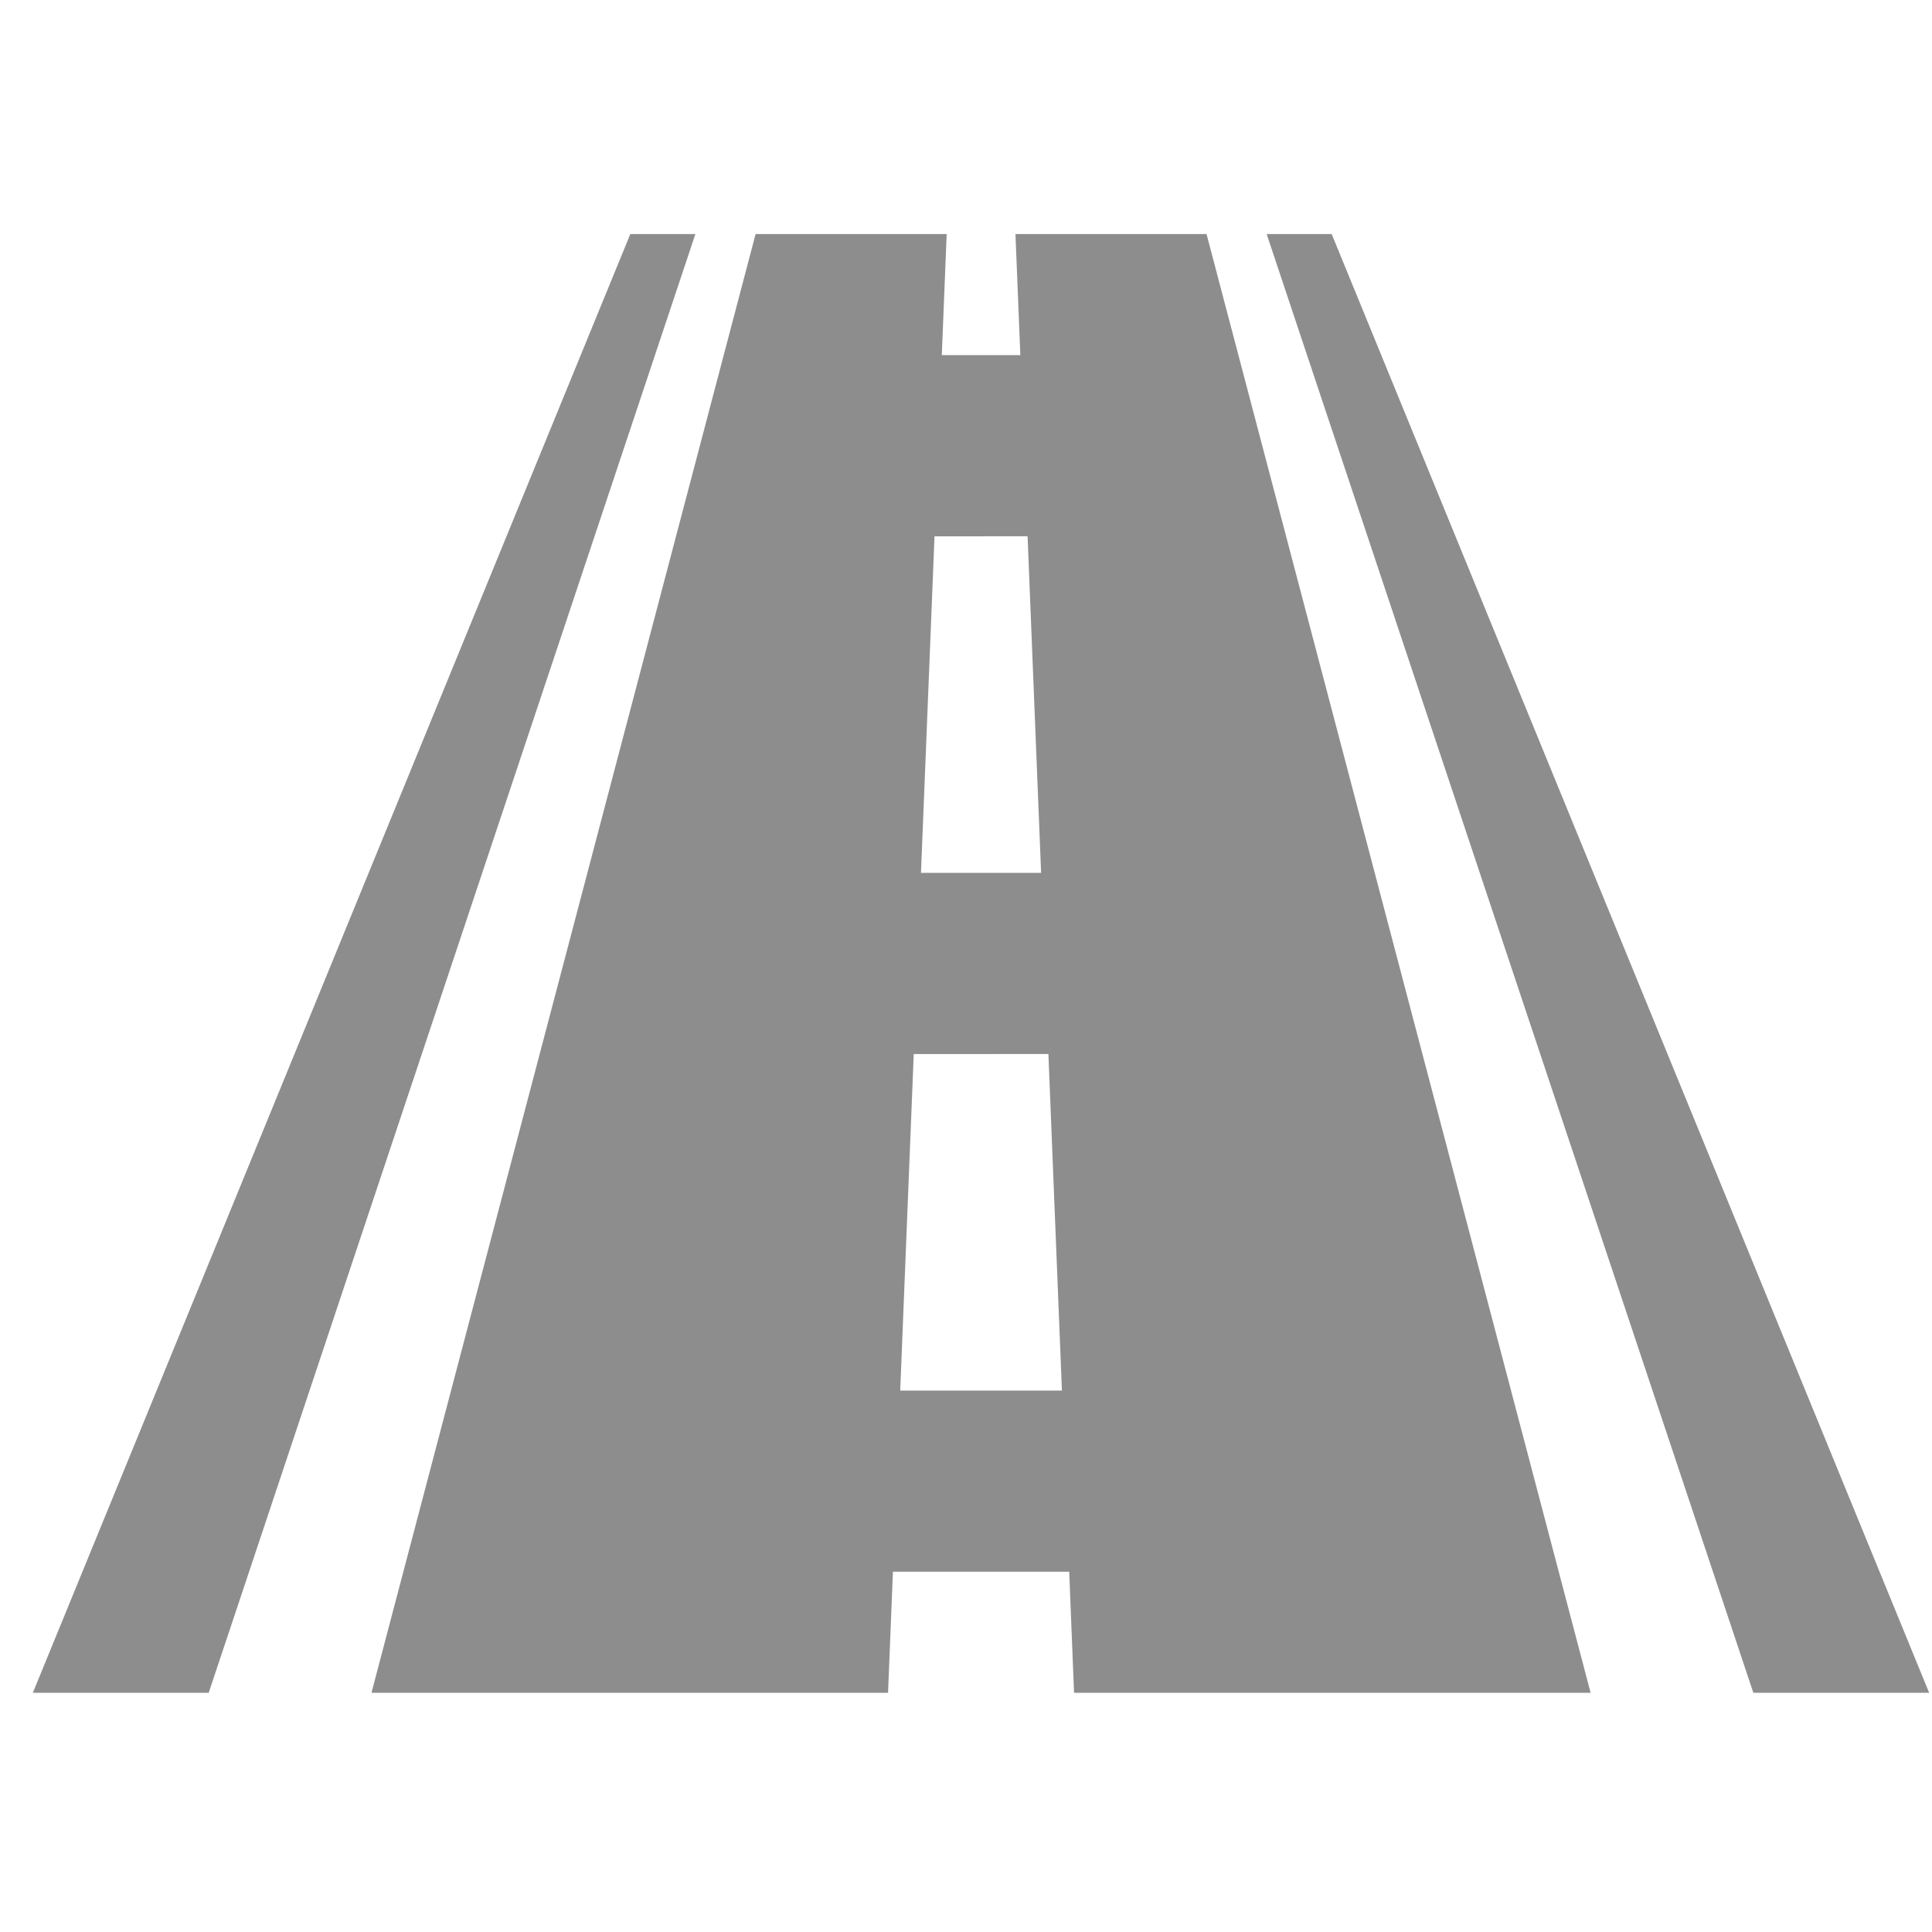
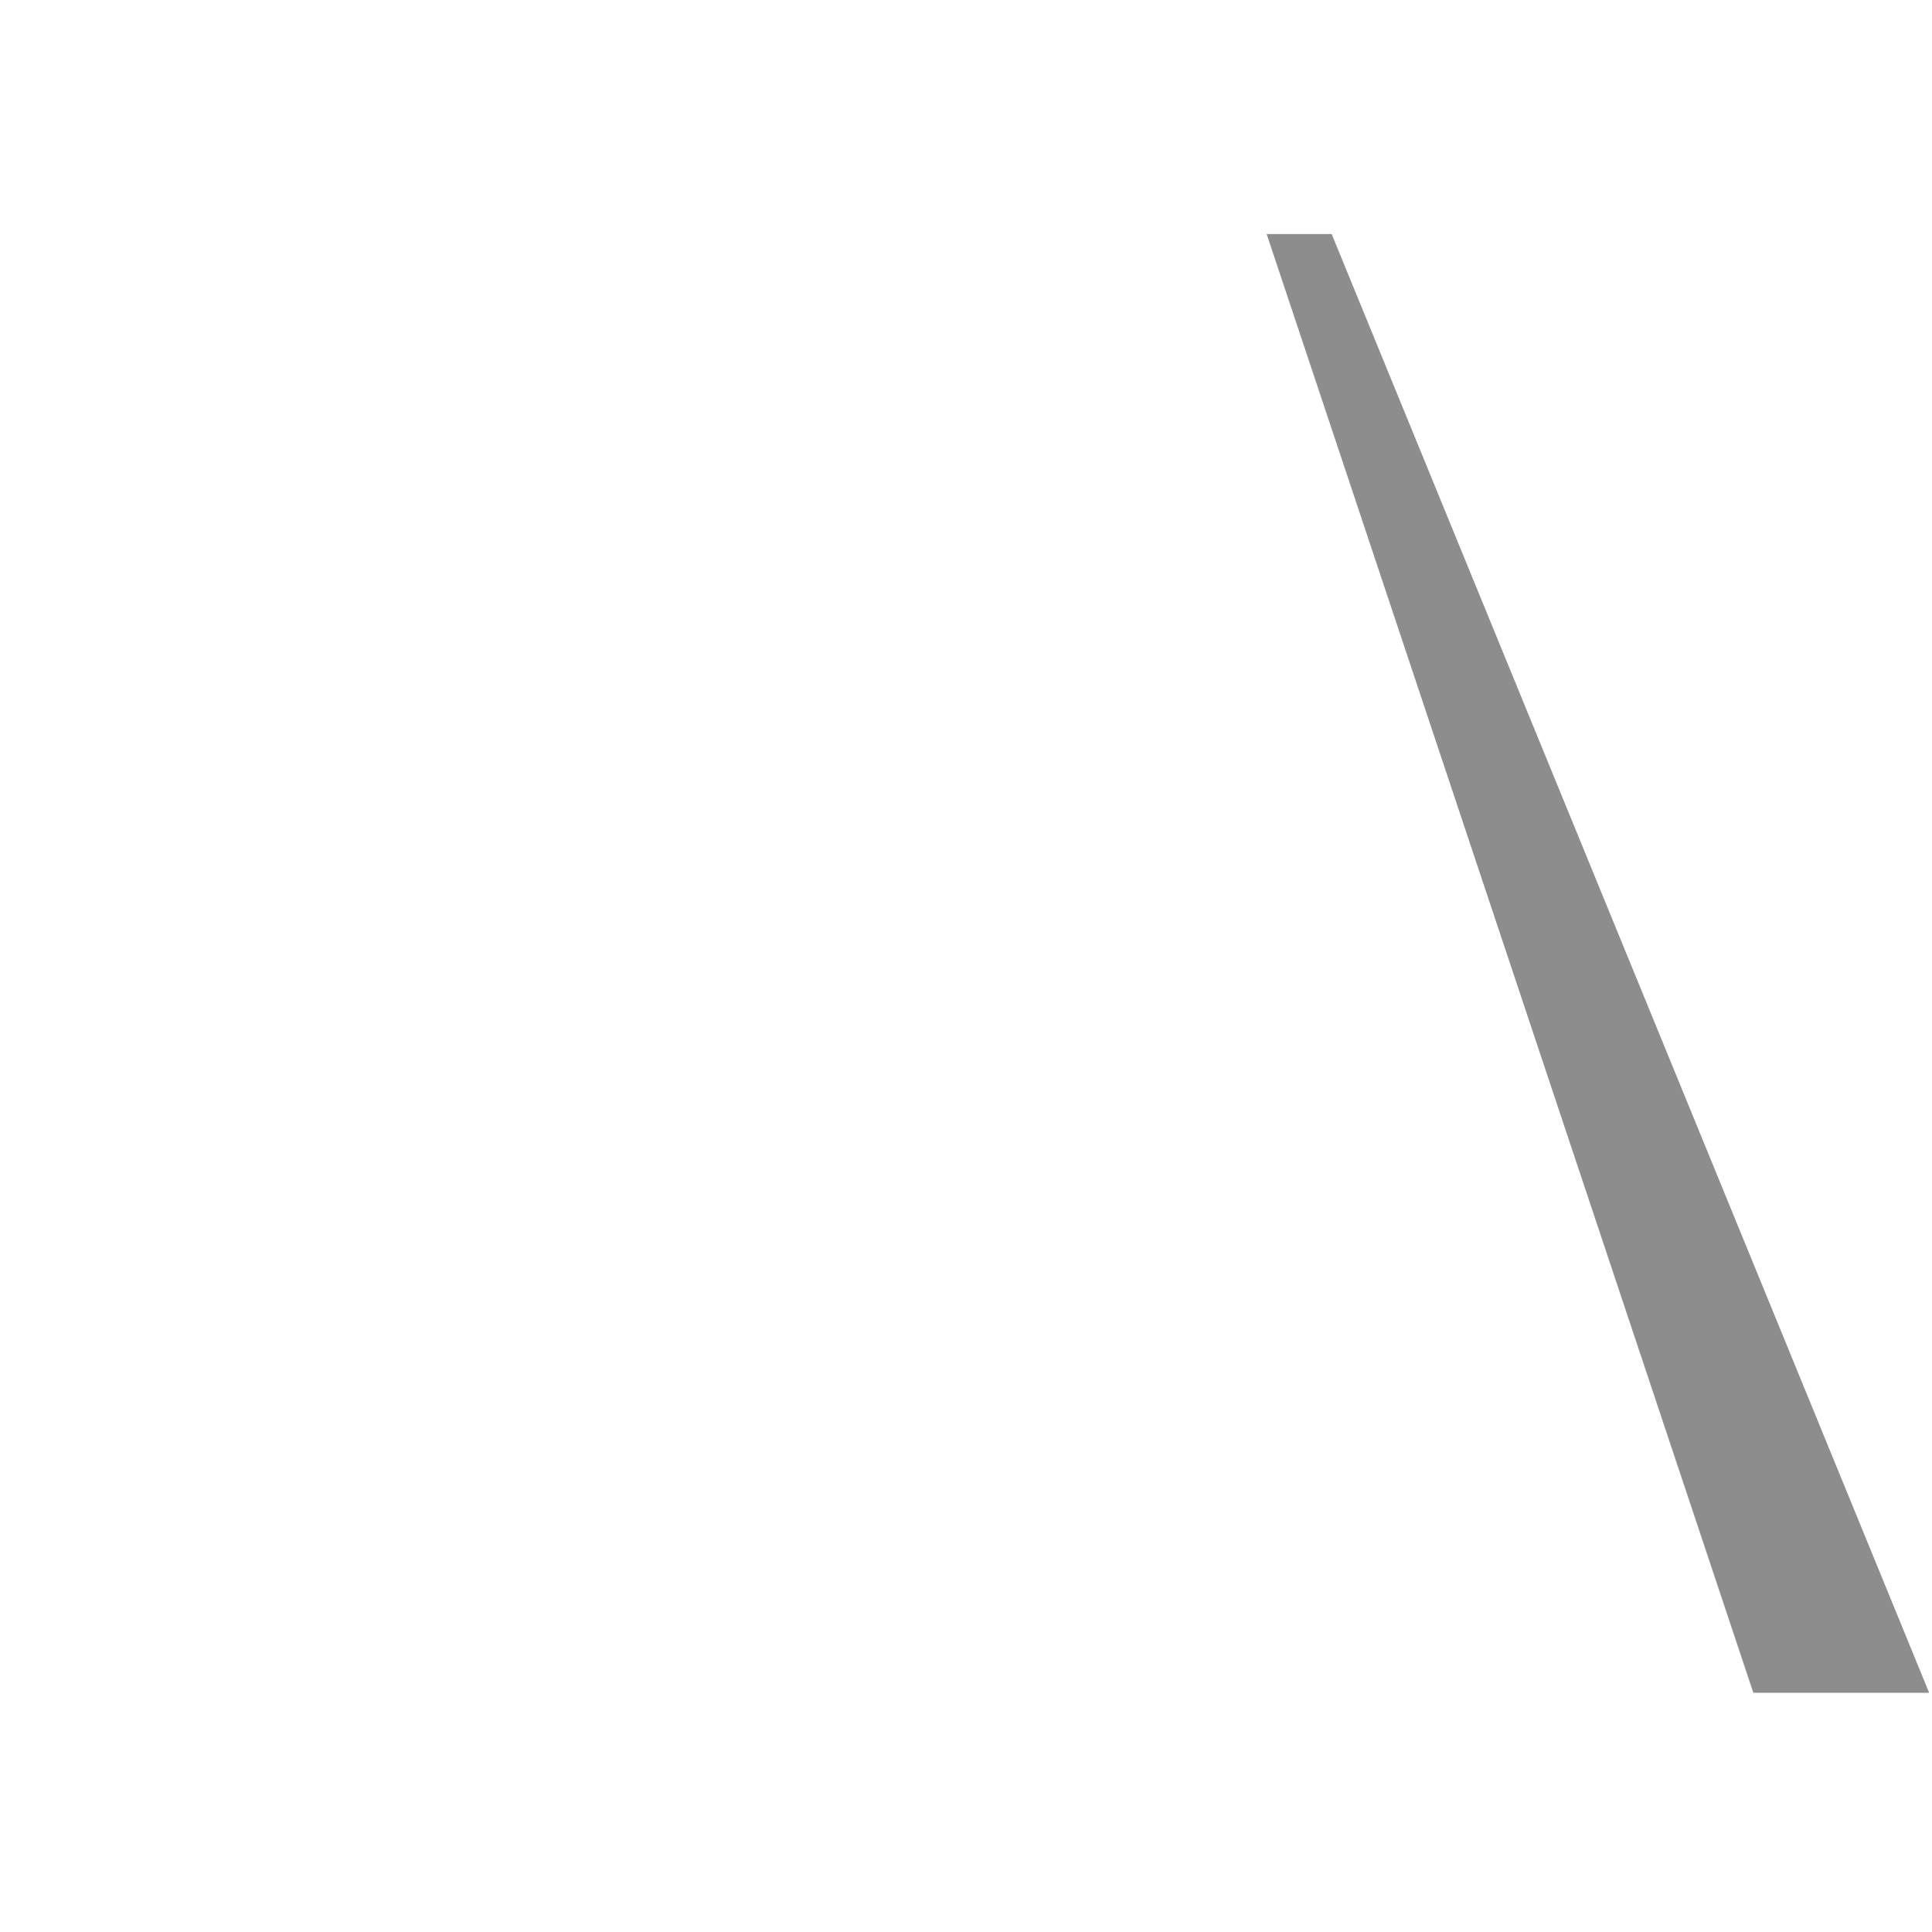
<svg xmlns="http://www.w3.org/2000/svg" width="40" height="40" viewBox="0 0 40 40" fill="none">
  <g id="road-with-broken-line 1" clip-path="url(#clip0_1_3855)">
    <g id="Group">
      <g id="Group_2">
-         <path id="Vector" d="M21.024 4.846C21.057 5.681 21.091 6.517 21.125 7.352C20.474 7.352 20.149 7.352 19.499 7.352C19.533 6.517 19.566 5.681 19.6 4.846C18.281 4.846 16.963 4.846 15.644 4.846C12.993 14.913 10.342 24.98 7.691 35.047C11.256 35.047 14.821 35.047 18.386 35.047C18.42 34.212 18.453 33.377 18.487 32.541C19.704 32.541 20.92 32.541 22.137 32.541C22.17 33.377 22.204 34.212 22.237 35.047C25.802 35.047 29.367 35.047 32.932 35.047C30.282 24.98 27.63 14.913 24.98 4.846C23.661 4.846 22.343 4.846 21.024 4.846ZM19.348 11.104C19.991 11.104 20.633 11.103 21.275 11.103C21.369 13.426 21.462 15.748 21.555 18.071C20.726 18.071 19.897 18.071 19.068 18.071C19.162 15.748 19.255 13.426 19.348 11.104ZM18.638 28.79C18.731 26.467 18.824 24.145 18.918 21.823C19.847 21.823 20.776 21.822 21.706 21.822C21.799 24.145 21.893 26.467 21.986 28.79C20.87 28.79 19.754 28.79 18.638 28.79Z" fill="#8D8D8D" />
        <path id="Vector_2" d="M27.571 4.846C27.033 4.846 26.763 4.846 26.225 4.846C29.584 14.913 32.942 24.98 36.301 35.047C37.514 35.047 38.728 35.047 39.941 35.047C35.818 24.98 31.695 14.913 27.571 4.846Z" fill="#8D8D8D" />
-         <path id="Vector_3" d="M13.05 4.846C8.926 14.913 4.803 24.98 0.68 35.047C1.893 35.047 3.107 35.047 4.321 35.047C7.679 24.98 11.038 14.913 14.397 4.846C13.858 4.846 13.588 4.846 13.05 4.846Z" fill="#8D8D8D" />
      </g>
    </g>
  </g>
  <defs>
    <clipPath id="clip0_1_3855">
      <rect width="39.262" height="39.262" fill="white" transform="translate(0.68 0.315)" />
    </clipPath>
  </defs>
</svg>